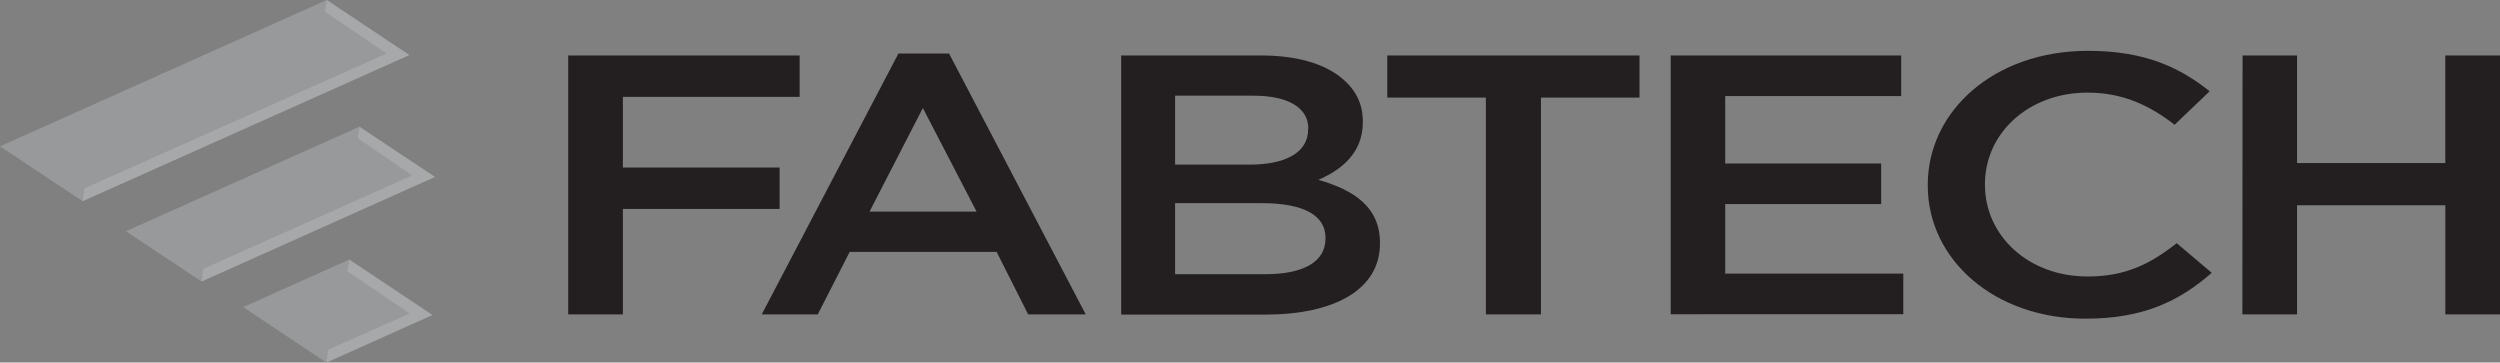
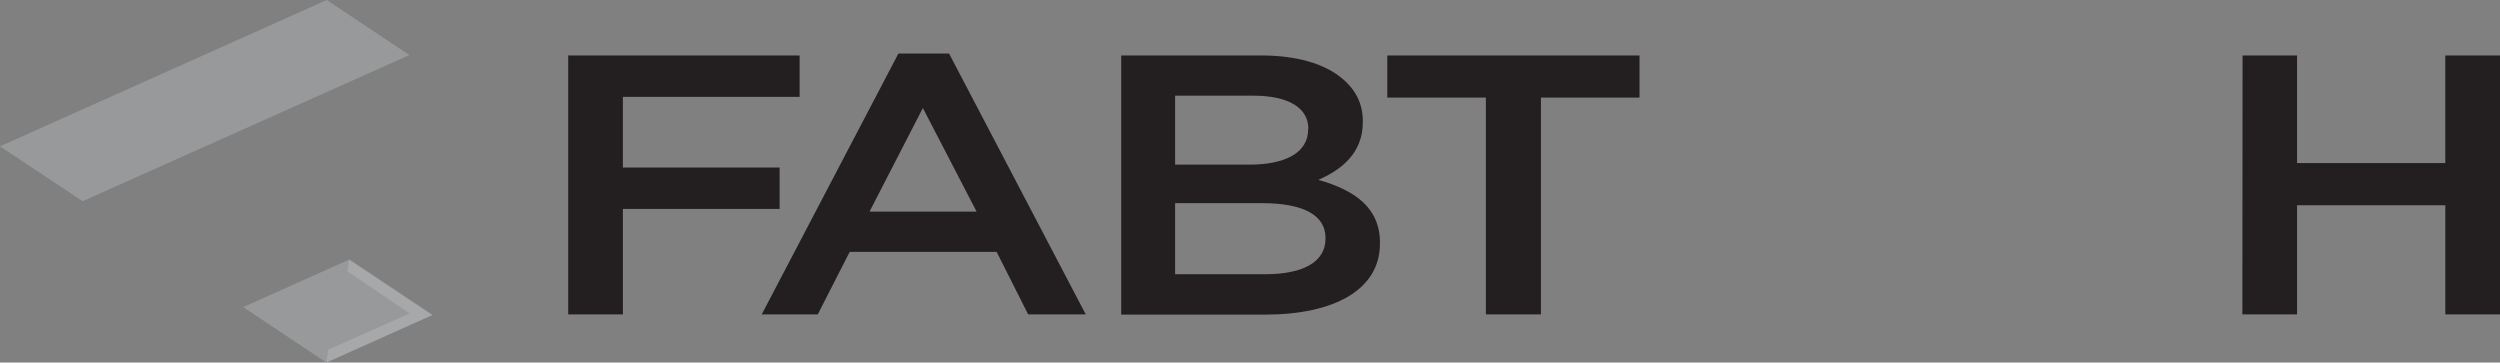
<svg xmlns="http://www.w3.org/2000/svg" viewBox="0 0 1298.4 188.3">
  <rect x="0" y="0" width="1298.4" height="188.3" fill="#808080" stroke="none" />
  <title>FABTECH logo</title>
  <style>:where(.logo-fabtech-us){--logo-type-color: #231F20;--logo-mark-color: #97999A;--logo-mark-highlights-color: white;}</style>
  <title>Fabtech</title>
  <g class="logo-fabtech-us">
    <g class="logo-fabtech-type" fill="#231F20">
      <path d="M295.1,28.8h120.2v21.5h-91.8V87h81.4v21.5h-81.4v54.8h-28.4V28.8z" />
      <path d="M466.6,27.8h26.3l71,135.5H534l-16.4-32.5h-76.3l-16.6,32.5h-29.1L466.6,27.8z M507.2,109.9l-27.9-53.8 l-27.7,53.8H507.2z" />
      <path d="M582.4,28.8h72.4c18.5,0,33,4.2,42.2,11.9c7.2,6,10.8,13.3,10.8,22.3v0.4c0,16.1-11.1,24.8-23.1,30 c18.9,5.4,32,14.4,32,32.7v0.4c0,24-23.8,36.9-59.7,36.9h-74.7V28.8z M679.5,66.8c0-10.6-10.1-17.1-28.4-17.1h-40.8v35.8H649 c18.2,0,30.4-6,30.4-18.3V66.8z M655.3,105.5h-45v36.9h47c19.4,0,31.1-6.3,31.1-18.4v-0.4C688.5,112.2,677.7,105.5,655.3,105.5 L655.3,105.5z" />
      <path d="M771.7,50.7h-51.2V28.8h131v21.9h-51.2v112.6h-28.6L771.7,50.7z" />
-       <path d="M867.7,28.8h119.7v21.1H896v35h81v21.1h-81v36.1h92.5v21.1H867.7V28.8z" />
-       <path d="M1001.2,96.4v-0.4c0-38.3,34.4-69.6,83.2-69.6c29.8,0,47.7,8.7,63.2,21l-18.2,17.4 c-12.9-10-26.8-16.7-45.2-16.7c-30.7,0-53.3,21.1-53.3,47.5v0.4c0,26.3,22.4,47.6,53.3,47.6c19.8,0,32.5-6.5,46.3-17.3l18.2,15.4 c-16.8,14.6-35.3,23.8-65.5,23.8C1036.2,165.6,1001.2,135.1,1001.2,96.4z" />
      <path d="M1164.7,28.8h28.3v55.9h77V28.8h28.4v134.5H1270v-56.7h-77v56.7h-28.4L1164.7,28.8z" />
    </g>
    <g class="logo-fabtech-mark" fill="#97999A">
      <polygon class="st1" points="126.3,159.5 169.5,188.3 224.6,163.6 181.4,134.8" />
      <polygon class="st1" points="212.6,28.6 169.7,0 0,76 42.9,104.5" />
-       <polygon class="st1" points="65.4,120.1 104.7,146.2 225.9,91.9 186.7,65.8" />
    </g>
    <g style="opacity:0.15;" fill="white" class="logo-fabtech-mark logo-fabtech-mark-highlights">
      <polygon points="180.4,140.9 212.8,162.8 170.5,181.6 169.5,188.3 224.6,163.6 181.4,134.8" />
-       <polygon points="212.6,28.6 169.7,0 168.8,6.1 200.8,27.8 43.9,97.8 42.9,104.5" />
-       <polygon points="225.9,91.9 186.7,65.8 185.8,71.8 214.1,91.1 105.6,139.6 104.7,146.2" />
    </g>
  </g>
</svg>